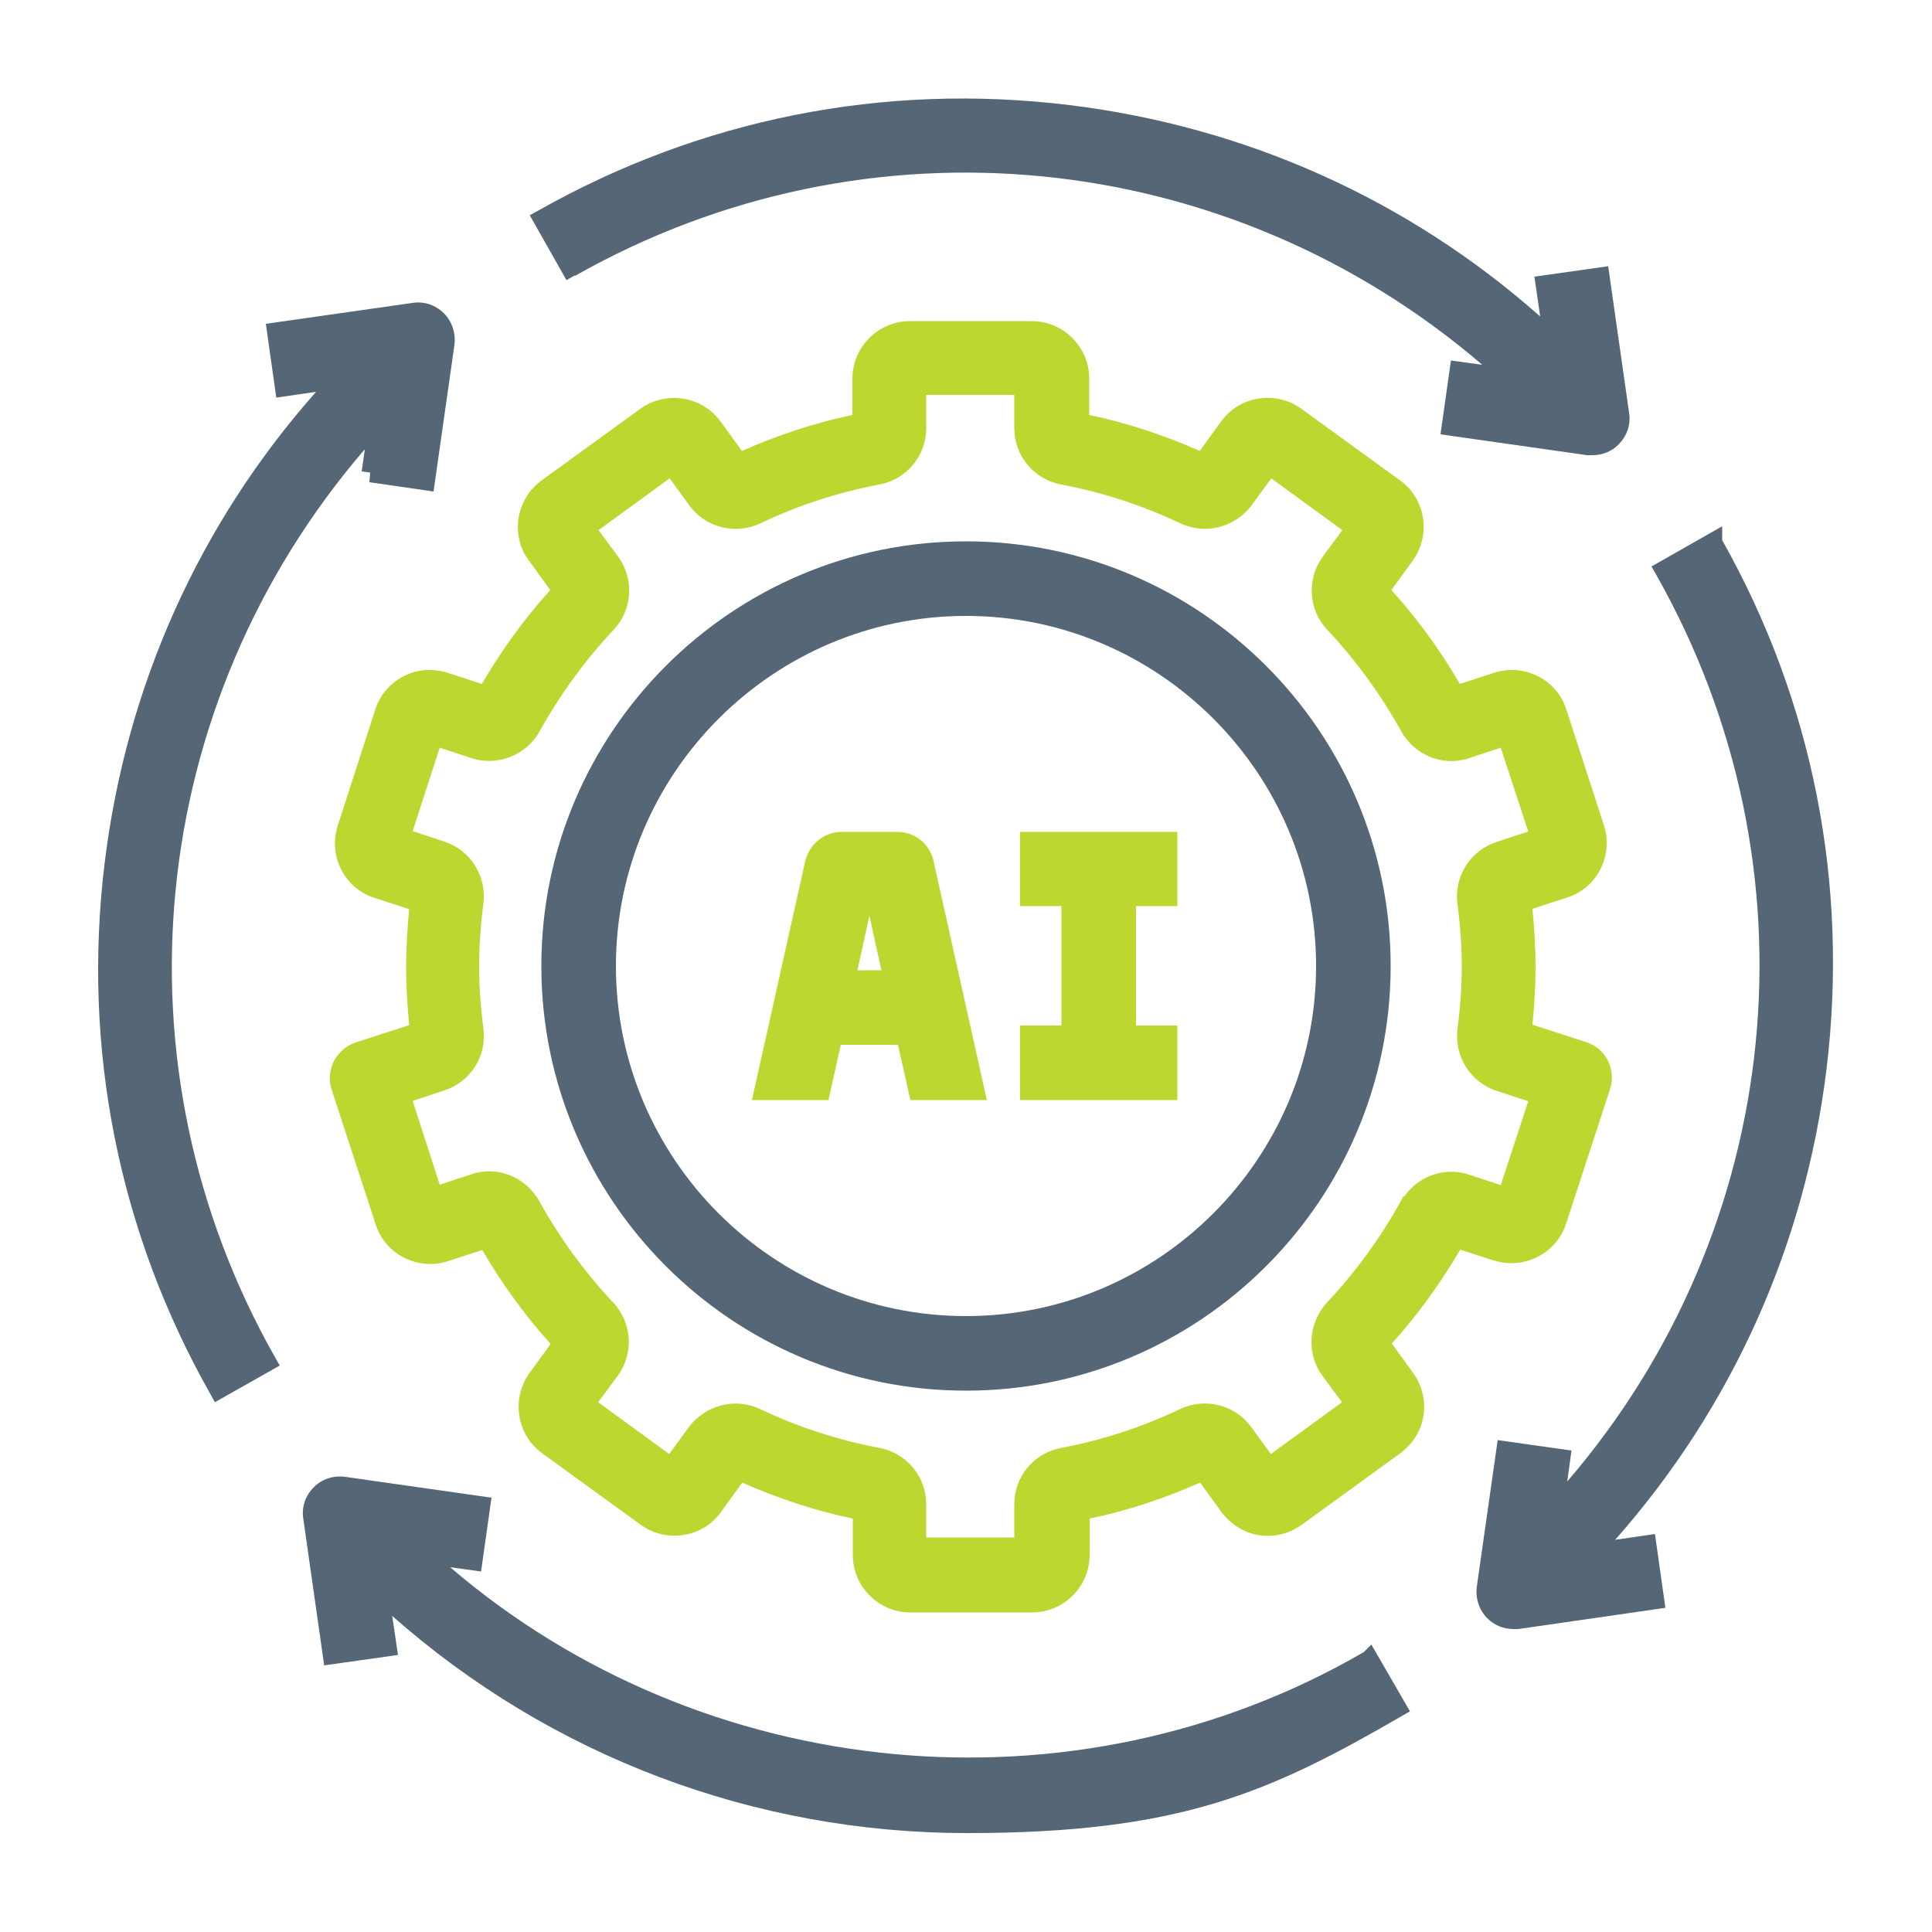
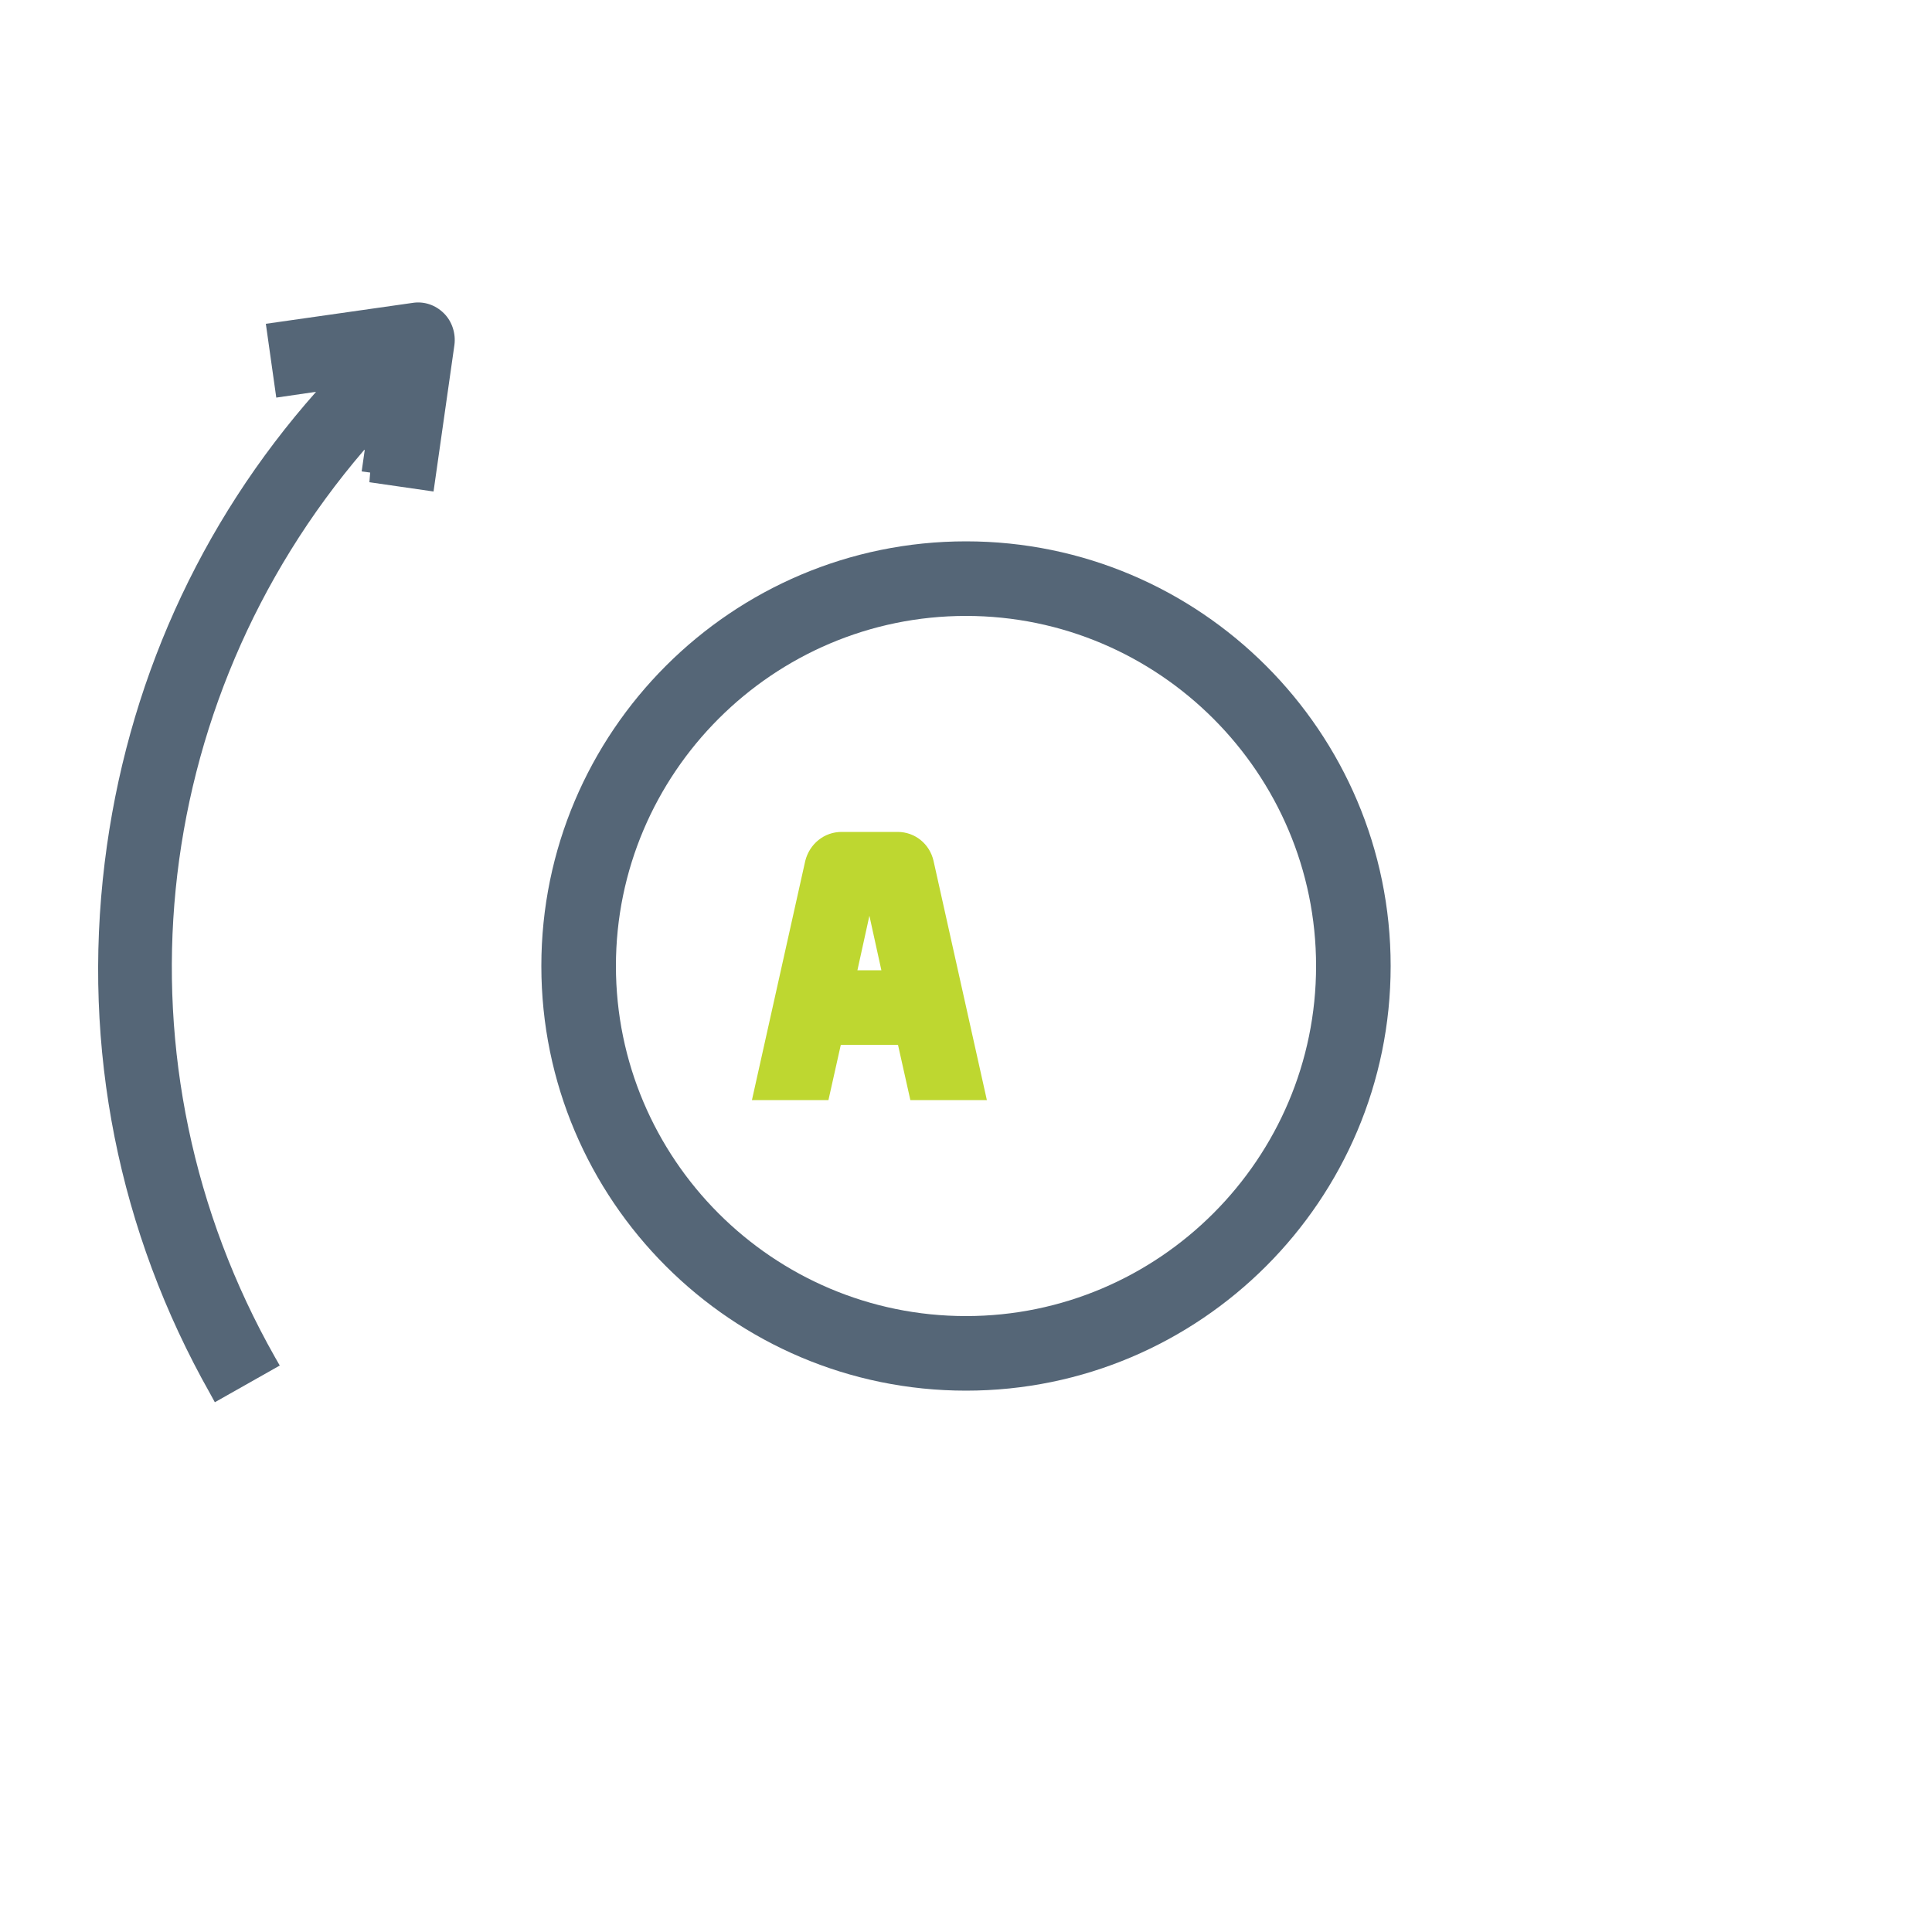
<svg xmlns="http://www.w3.org/2000/svg" id="Layer_1" version="1.1" viewBox="0 0 500 500">
  <defs>
    <style> .st0 { fill: #567; } .st1 { fill: #bed730; } </style>
  </defs>
-   <path class="st1" d="M386.6,326.2h0c7.8,2.5,16.2-1.8,18.7-9.5l11.4-34.9c1.6-5-1.1-10.5-6.2-12.1l-13.9-4.5c.5-5.2.8-10.2.8-15s-.3-9.9-.8-15l8.9-2.9c3.8-1.2,6.9-3.8,8.7-7.4,1.8-3.6,2.1-7.6.9-11.3l-9.7-29.9c-1.2-3.8-3.8-6.9-7.4-8.7-3.6-1.8-7.6-2.1-11.3-.9l-8.9,2.9c-5.1-8.8-11.1-17-17.7-24.3l5.5-7.6c4.8-6.6,3.4-16-3.3-20.8l-25.5-18.5c-6.6-4.8-16-3.4-20.8,3.3l-5.5,7.6c-9.3-4.1-18.9-7.3-28.6-9.3v-9.4c0-8.2-6.7-14.9-14.9-14.9h-31.5c-8.2,0-14.9,6.7-14.9,14.9v9.4c-9.7,2-19.3,5.2-28.6,9.3l-5.5-7.6c-4.8-6.6-14.1-8.1-20.8-3.3l-25.5,18.5c-3.2,2.3-5.3,5.8-6,9.7-.6,4,.3,7.9,2.7,11.1l5.5,7.6c-6.7,7.4-12.6,15.6-17.7,24.3l-8.9-2.9c-3.8-1.2-7.9-.9-11.3.9-3.6,1.8-6.2,4.9-7.4,8.7l-9.7,30c-1.2,3.8-.9,7.9.9,11.3,1.8,3.6,4.9,6.2,8.7,7.4l8.9,2.9c-.5,5.2-.8,10.2-.8,15s.3,9.9.8,15l-13.9,4.5c-5,1.7-7.8,7.1-6.2,12.1l11.4,34.9c1.2,3.8,3.8,6.9,7.4,8.7,3.6,1.8,7.6,2.1,11.3.9l8.9-2.9c5.1,8.7,11,16.9,17.7,24.3l-5.5,7.6c-2.3,3.2-3.2,7.2-2.6,11,.6,3.9,2.7,7.4,5.9,9.7l25.5,18.5c6.6,4.8,16,3.4,20.8-3.3l5.5-7.6c9.3,4.1,18.9,7.3,28.6,9.3v9.4c0,8.2,6.7,14.9,14.9,14.9h31.5c8.2,0,14.9-6.7,14.9-14.9v-9.4c9.7-2,19.3-5.2,28.6-9.3l5.5,7.6c2.4,3.2,5.8,5.4,9.8,6,3.9.6,7.8-.4,11-2.7l25.5-18.5c3.2-2.4,5.4-5.8,6-9.8.6-3.9-.4-7.8-2.7-11l-5.5-7.6c6.7-7.4,12.6-15.6,17.7-24.3l8.9,2.9ZM363.4,309.6h-.2l-.7,1.3c-5.2,9.4-11.6,18.2-19,26.1-4.9,5.3-5.5,13.2-1.3,19l5.1,6.9-18.4,13.4-5.1-7c-4.2-5.8-12-7.7-18.5-4.6-9.8,4.7-20.1,8-30.6,10-7.1,1.3-12.2,7.4-12.2,14.6v8.6h-22.8v-8.6c0-7.2-5.1-13.3-12.2-14.6-10.5-2-20.8-5.3-30.7-10-6.5-3.1-14.2-1.1-18.5,4.6l-5.1,7-18.4-13.4,5.1-6.9c4.2-5.8,3.7-13.8-1.3-19-7.4-7.9-13.8-16.7-19-26.1-3.5-6.3-10.9-9.3-17.6-7l-8.2,2.7-7-21.7,8.2-2.7c6.8-2.2,11.1-9,10.1-16.1-.7-5.3-1.1-10.7-1.1-16.1s.4-10.8,1.1-16.1c.9-7.1-3.3-13.9-10.1-16.1l-8.2-2.7,7-21.6,8.2,2.7c6.7,2.2,14.2-.7,17.7-7,5.2-9.4,11.6-18.2,19-26.1,5-5.2,5.5-13.2,1.3-19l-5.1-6.9,18.4-13.4,5.1,7c4.2,5.8,12,7.7,18.5,4.6,9.8-4.7,20.1-8,30.6-10,7.1-1.3,12.2-7.4,12.2-14.6v-8.6h22.8v8.6c0,7.2,5.1,13.3,12.2,14.6,10.5,2,20.8,5.3,30.7,10,6.5,3.1,14.2,1.1,18.5-4.6l5.1-7,18.4,13.4-5.1,6.9c-4.2,5.8-3.7,13.8,1.3,19,7.4,7.9,13.8,16.7,19,26.1,3.5,6.3,10.9,9.3,17.6,7l8.2-2.7,7.1,21.7-8.2,2.7c-6.8,2.2-11.1,9-10.1,16.1.7,5.3,1.1,10.7,1.1,16.1s-.4,10.8-1.1,16.1c-.9,7.1,3.3,13.9,10.1,16.1l8.2,2.7-7.1,21.7-8.2-2.7c-6.3-2.1-13.1.3-16.8,5.7Z" />
  <path class="st0" d="M250,140.1c-60.6,0-109.9,49.3-109.9,109.9s49.3,109.9,109.9,109.9,109.9-49.3,109.9-109.9-49.3-109.9-109.9-109.9ZM250,340.6c-50,0-90.6-40.7-90.6-90.6s40.7-90.6,90.6-90.6,90.6,40.7,90.6,90.6-40.7,90.6-90.6,90.6Z" />
-   <polygon class="st1" points="264 234.5 274.7 234.5 274.7 265.4 264 265.4 264 284.7 304.7 284.7 304.7 265.4 294 265.4 294 234.5 304.7 234.5 304.7 215.3 264 215.3 264 234.5" />
  <path class="st1" d="M232.1,215.3h-14.3c-4.5,0-8.3,3.1-9.4,7.5l-13.8,61.9h19.8l3.2-14.3h14.8l3.2,14.3h19.8l-13.8-61.9c-1-4.4-4.8-7.5-9.3-7.5ZM228.2,251.1h-6.3l3.1-14.1,3.1,14.1Z" />
-   <path class="st0" d="M352.7,427.7c-74.8,43.3-170.7,34-236.2-22.1l8,1.1,2.7-19.1-37.9-5.4c-3.1-.4-6,.6-8.1,2.7-2.2,2.2-3.2,5.2-2.7,8.2l5.4,37.9,19.1-2.7-1.5-10.1c41.1,36.3,93.7,56.2,148.8,56.2s78.3-10.5,112.5-30.3l2.1-1.2-10-17.3-2.1,2.1Z" />
-   <path class="st0" d="M445.7,139.9v-3.7l-18.3,10.4,1.2,2.1c42.9,75.7,33.5,169-23,234.7l1.1-8-19.1-2.7-5.4,37.9c-.4,3,.6,6.1,2.7,8.2,1.8,1.8,4.2,2.8,6.8,2.8h1.2l38.1-5.5-2.7-19.1-10.3,1.5c30.2-34.2,49.1-76.1,54.7-121.8,5.8-47.9-3.5-95.2-27-136.9Z" />
-   <path class="st0" d="M148.8,71.4c75.7-42.9,169-33.4,234.8,23l-8.1-1.1-2.7,19.1,37.9,5.4h1.4c2.6,0,5.1-1,6.8-2.8,2.2-2.2,3.2-5.2,2.7-8.2l-5.4-37.9-19.1,2.7,1.5,10.3c-34.1-30.2-76.1-49.1-121.8-54.7-48.1-5.9-95.6,3.6-137.5,27.3l-2.2,1.2,9.5,16.8,2.1-1.2Z" />
  <path class="st0" d="M94.4,116.4l-.8,5.6,2.2.3-.2,2.5,16.6,2.4,5.4-37.9c.4-3-.6-6.1-2.7-8.2-2.2-2.2-5.2-3.2-8.2-2.7l-37.9,5.4,2.7,19.1,10.3-1.5c-30.2,34.1-49.1,76.1-54.7,121.8-5.9,48.1,3.6,95.6,27.3,137.5l1.2,2.2,16.8-9.5-1.2-2.1c-42.9-75.7-33.4-169,23-234.8Z" />
</svg>